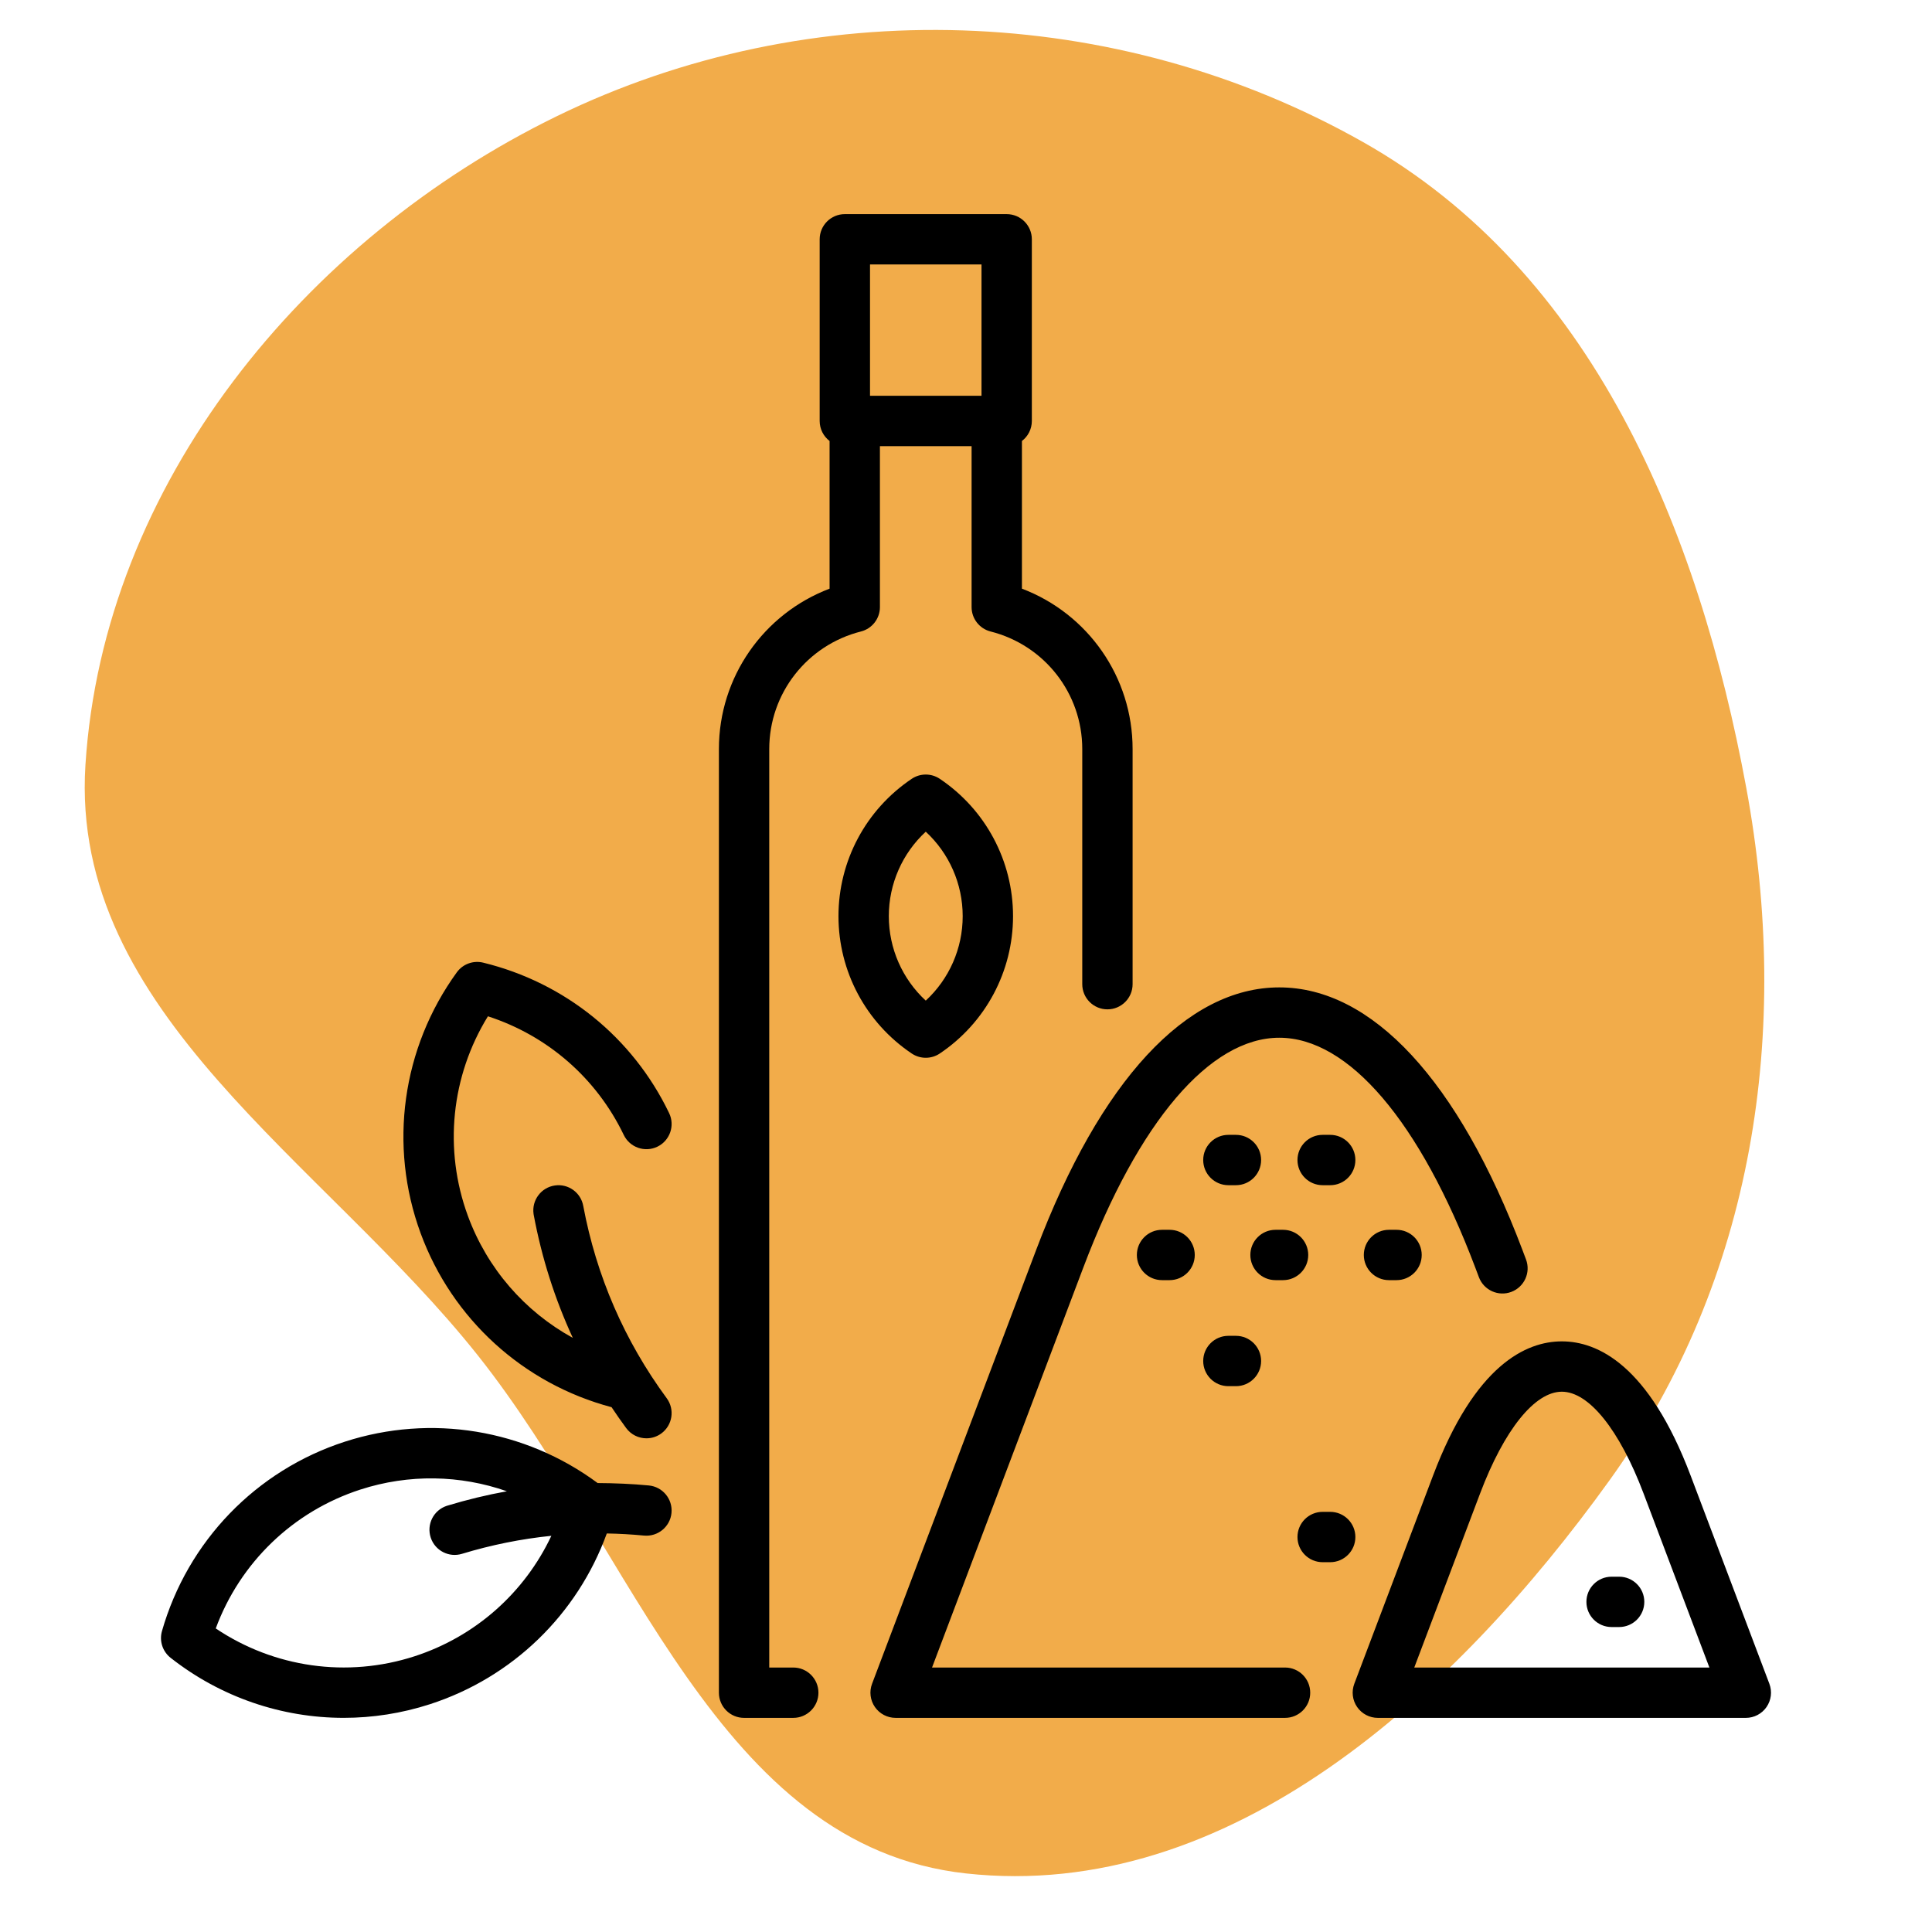
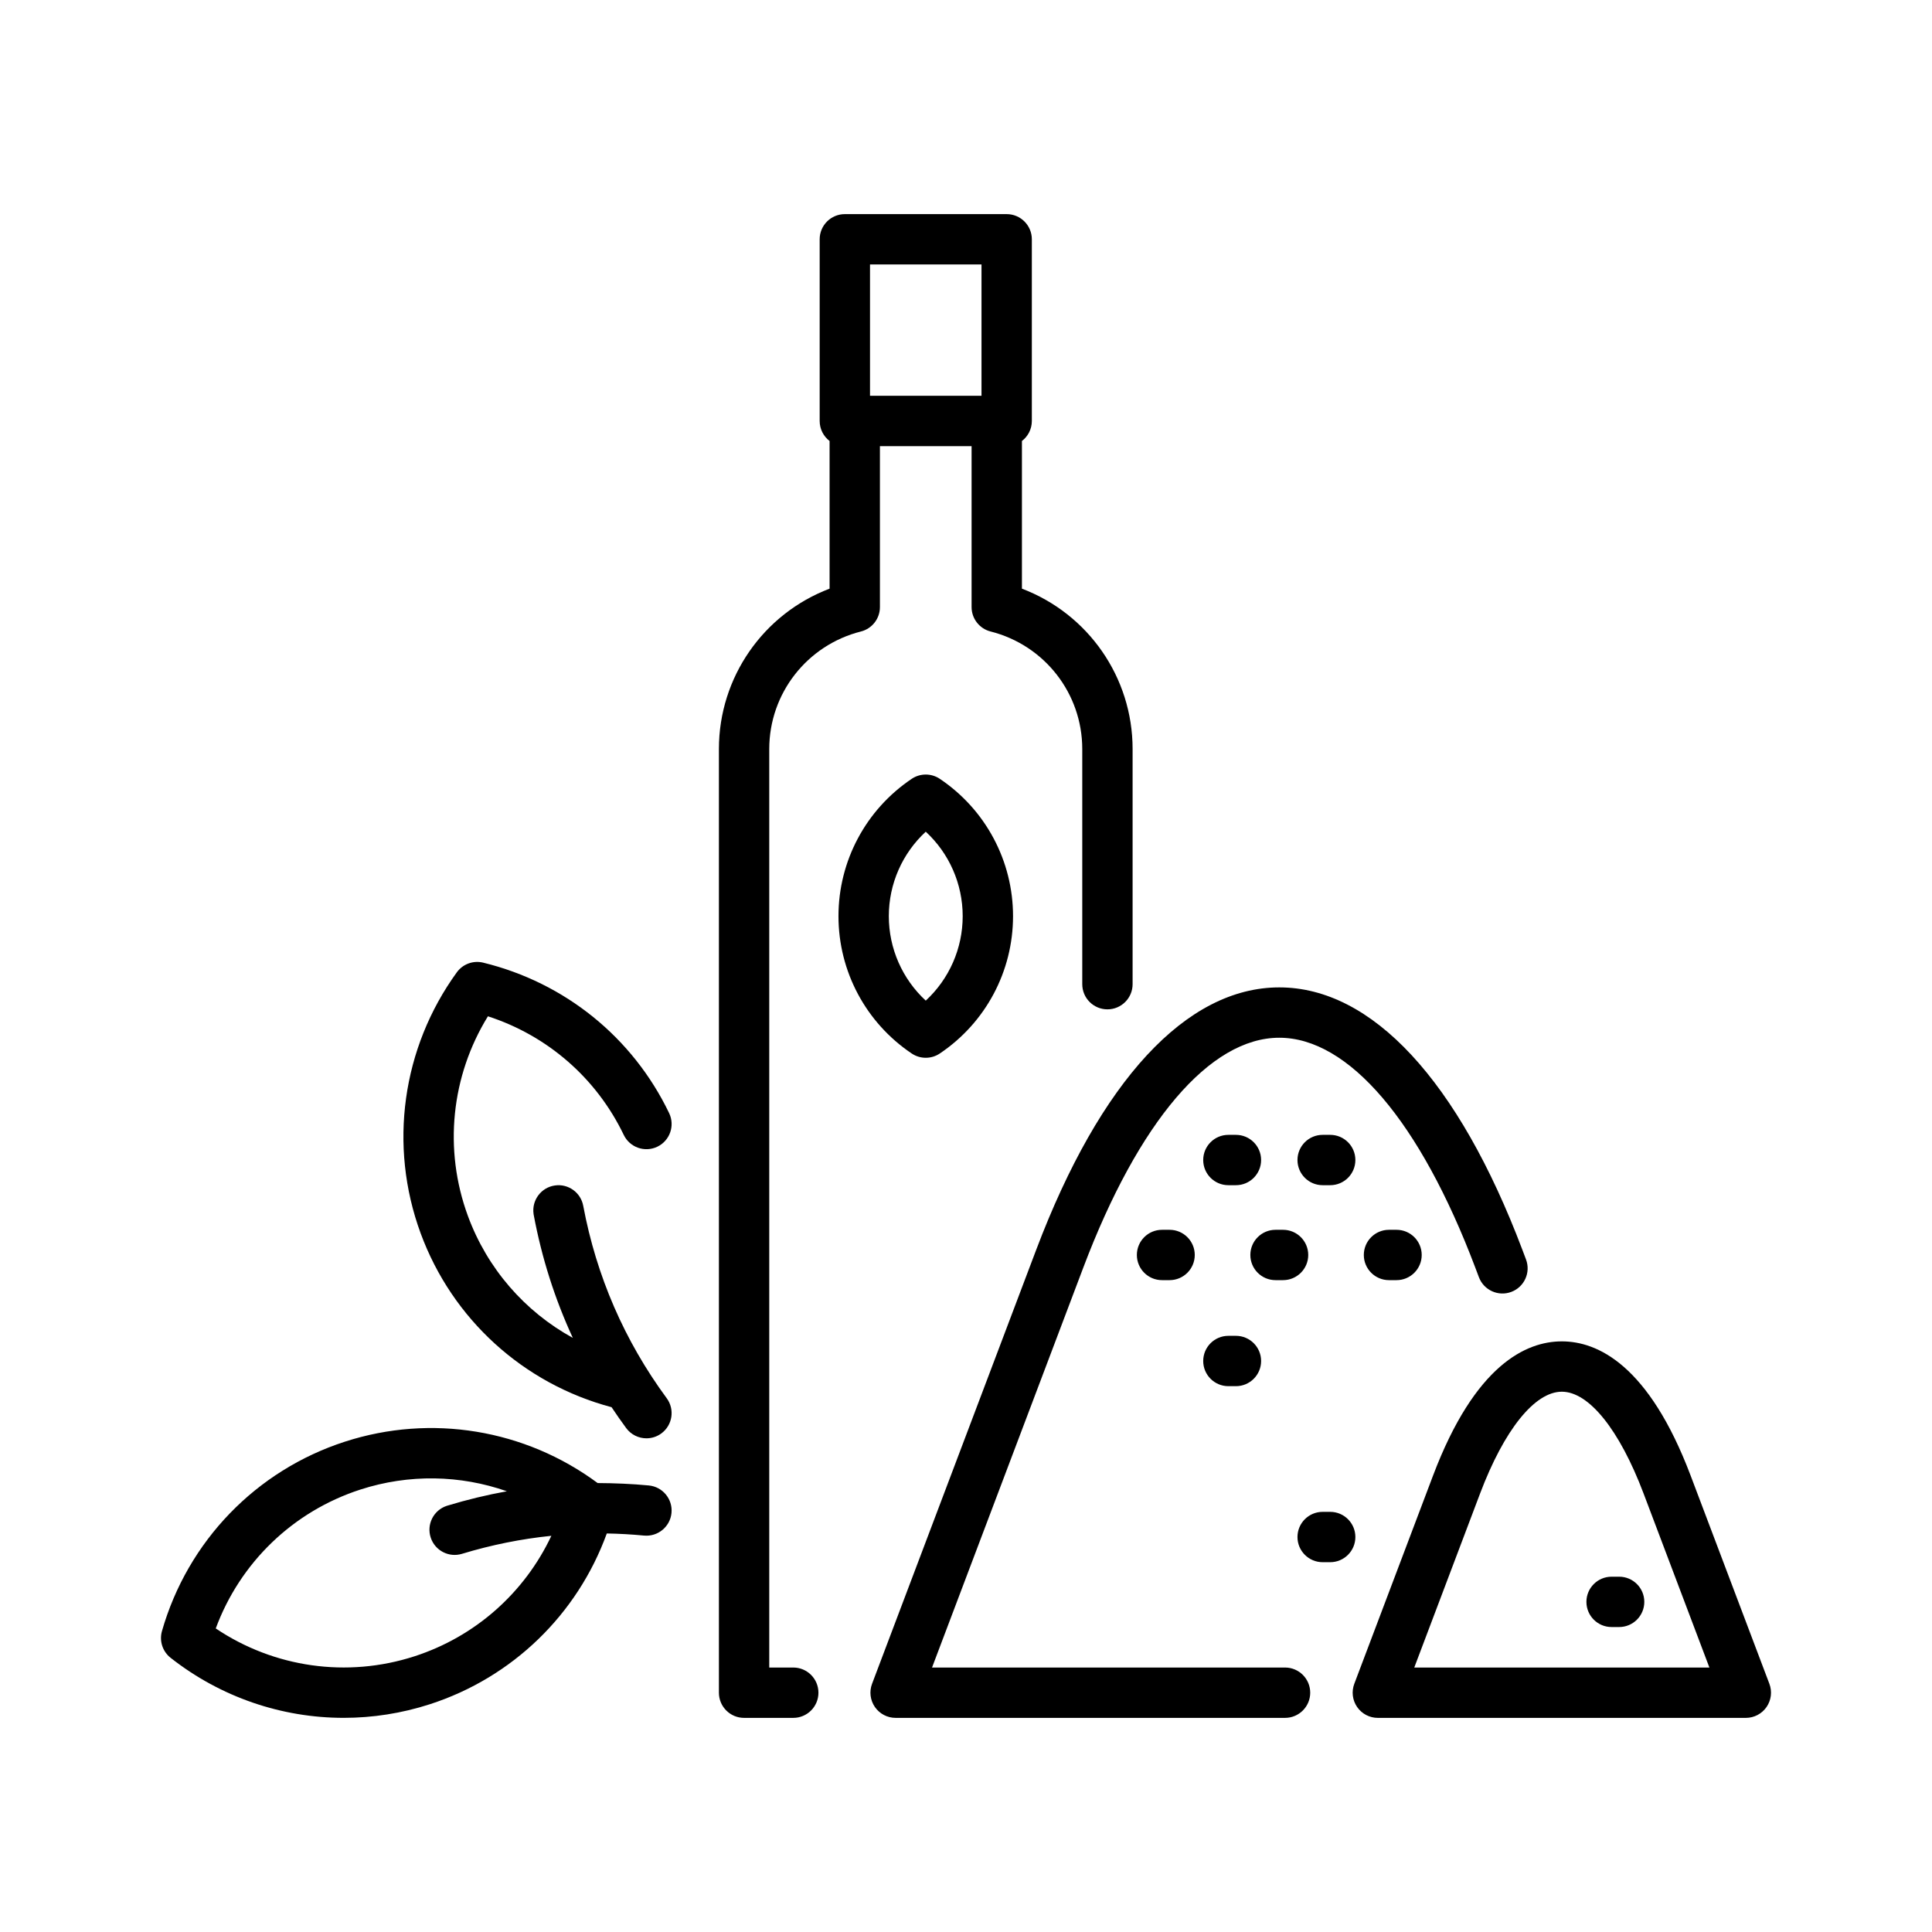
<svg xmlns="http://www.w3.org/2000/svg" fill="#000000" height="800px" width="800px" version="1.1" id="Capa_1" viewBox="-44.77 -44.77 537.28 537.28" xml:space="preserve">
  <g id="SVGRepo_bgCarrier" stroke-width="0">
-     <path transform="translate(-44.77, -44.77), scale(16.79)" d="M16,31.03C20.359,31.509,24.108,28.067,26.667,24.507C29.057,21.182,29.668,17.077,28.924,13.05C28.131,8.759,26.373,4.496,22.573,2.351C18.494,0.047,13.432,-0.129,9.222,1.925C5.035,3.967,1.711,8.022,1.415,12.671C1.153,16.78,5.353,19.225,7.914,22.449C10.486,25.686,11.89,30.579,16,31.03" fill="#f2ac4a" strokewidth="0" />
-   </g>
+     </g>
  <g id="SVGRepo_tracerCarrier" stroke-linecap="round" stroke-linejoin="round" />
  <g id="SVGRepo_iconCarrier">
    <path id="XMLID_168_" d="M208.776,248.205c1.18,0.793,2.542,1.189,3.903,1.189s2.723-0.396,3.903-1.189 c12.754-8.566,20.369-22.845,20.369-38.195c0-15.35-7.614-29.628-20.369-38.194c-2.36-1.586-5.445-1.586-7.806,0 c-12.755,8.567-20.371,22.846-20.371,38.194C188.406,225.359,196.021,239.637,208.776,248.205z M212.679,186.52 c6.503,6.01,10.271,14.485,10.271,23.489c0,9.005-3.768,17.48-10.271,23.49c-6.504-6.011-10.273-14.486-10.273-23.49 C202.406,201.006,206.175,192.531,212.679,186.52z M319.596,425.962c0,3.866-3.134,7-7,7H204.293c-2.299,0-4.452-1.129-5.759-3.021 c-1.307-1.893-1.602-4.306-0.788-6.456l45.644-120.68c17.797-47.064,41.806-72.985,67.604-72.985 c25.799,0,49.809,25.92,67.606,72.986l1.007,2.669c1.365,3.617-0.46,7.655-4.077,9.021c-3.619,1.367-7.656-0.461-9.021-4.077 l-1.006-2.665c-15.364-40.629-35.232-63.934-54.509-63.934c-19.277,0-39.146,23.305-54.51,63.938l-42.06,111.204h98.171 C316.462,418.962,319.596,422.096,319.596,425.962z M72.203,298.187c-8.958-24.379-5.195-51.503,10.064-72.557 c1.668-2.303,4.563-3.366,7.328-2.693c22.761,5.556,41.611,20.808,51.717,41.847c1.674,3.485,0.206,7.667-3.279,9.341 s-7.667,0.205-9.34-3.278c-7.587-15.795-21.193-27.612-37.773-32.99c-10.242,16.621-12.365,37.024-5.576,55.502 c5.385,14.653,15.827,26.6,29.181,33.927c-4.997-10.812-8.631-22.229-10.865-34.162c-0.019-0.099-0.035-0.198-0.049-0.298 c-0.547-3.827,2.112-7.377,5.939-7.923c3.755-0.539,7.229,2.003,7.882,5.705c3.662,19.512,11.47,37.5,23.209,53.464 c2.291,3.114,1.623,7.495-1.492,9.786c-1.249,0.918-2.702,1.36-4.141,1.36c-2.151,0-4.273-0.987-5.646-2.854 c-1.402-1.906-2.753-3.839-4.054-5.797C100.76,340.046,80.978,322.063,72.203,298.187z M175.834,418.962h-6.679V163.531 c0-15.444,10.484-28.886,25.496-32.687c3.106-0.787,5.282-3.582,5.282-6.786V79.299h25.491v44.759c0,3.204,2.176,6,5.283,6.786 c15.011,3.799,25.494,17.24,25.494,32.687v65.395c0,3.866,3.134,7,7,7s7-3.134,7-7v-65.395c0-20-12.409-37.623-30.777-44.595V77.867 c1.675-1.279,2.756-3.297,2.756-5.567V21.776c0-3.866-3.134-7-7-7h-45.005c-3.866,0-7,3.134-7,7v50.523 c0,2.271,1.082,4.289,2.757,5.568v41.069c-18.368,6.973-30.778,24.596-30.778,44.594v262.432c0,3.866,3.134,7,7,7h13.679 c3.866,0,7-3.134,7-7S179.7,418.962,175.834,418.962z M197.176,28.776h31.005v36.523h-31.005V28.776z M343.602,297.232 c3.866,0,7,3.134,7,7s-3.134,7-7,7h-2.101c-3.866,0-7-3.134-7-7s3.134-7,7-7H343.602z M135.672,368.33 c-4.753-0.457-9.503-0.641-14.236-0.67c-20.201-14.955-46.295-19.271-70.276-11.515C26.448,364.136,7.424,383.832,0.27,408.83 c-0.782,2.734,0.167,5.67,2.402,7.428c13.943,10.966,30.914,16.697,48.139,16.697c8.026,0,16.111-1.246,23.965-3.786 c22.971-7.43,41.027-24.975,49.201-47.489c3.446,0.059,6.899,0.254,10.354,0.586c3.846,0.36,7.268-2.45,7.638-6.298 S139.52,368.7,135.672,368.33z M70.469,415.848c-18.727,6.057-39.03,3.134-55.238-7.755c6.761-18.314,21.507-32.57,40.237-38.628 c13.463-4.356,27.74-4.07,40.724,0.481c-5.565,1.005-11.091,2.339-16.564,4.002c-0.06,0.018-0.119,0.037-0.178,0.057l-0.006,0.002 c-3.668,1.223-5.647,5.186-4.424,8.854c1.204,3.612,5.071,5.589,8.693,4.479c8.17-2.481,16.472-4.153,24.847-5.008 C101.101,398.171,87.416,410.367,70.469,415.848z M332.153,382.669c0,3.866-3.134,7-7,7h-2.102c-3.866,0-7-3.134-7-7s3.134-7,7-7 h2.102C329.019,375.669,332.153,378.803,332.153,382.669z M412.504,400.702c0,3.866-3.134,7-7,7h-2.101c-3.866,0-7-3.134-7-7 s3.134-7,7-7h2.101C409.37,393.702,412.504,396.835,412.504,400.702z M287.487,304.232c0,3.866-3.134,7-7,7h-2.102 c-3.866,0-7-3.134-7-7s3.134-7,7-7h2.102C284.353,297.232,287.487,300.366,287.487,304.232z M447.286,423.486l-21.888-57.873 c-11.675-30.874-25.928-37.355-35.828-37.355c-9.901,0-24.154,6.481-35.829,37.354l-21.888,57.874 c-0.813,2.151-0.519,4.563,0.788,6.456c1.307,1.892,3.46,3.021,5.759,3.021h102.338c2.299,0,4.452-1.129,5.759-3.021 C447.804,428.049,448.099,425.637,447.286,423.486z M348.531,418.962l18.304-48.398c6.703-17.725,15.201-28.307,22.734-28.307 c7.532,0,16.031,10.582,22.733,28.308l18.304,48.397H348.531z M289.837,333.718c0-3.866,3.134-7,7-7h2.101c3.866,0,7,3.134,7,7 s-3.134,7-7,7h-2.101C292.971,340.718,289.837,337.584,289.837,333.718z M289.837,277.827c0-3.866,3.134-7,7-7h2.101 c3.866,0,7,3.134,7,7s-3.134,7-7,7h-2.101C292.971,284.827,289.837,281.693,289.837,277.827z M309.945,311.232c-3.866,0-7-3.134-7-7 s3.134-7,7-7h2.1c3.866,0,7,3.134,7,7s-3.134,7-7,7H309.945z M323.051,284.827c-3.866,0-7-3.134-7-7s3.134-7,7-7h2.102 c3.866,0,7,3.134,7,7s-3.134,7-7,7H323.051z" />
  </g>
</svg>